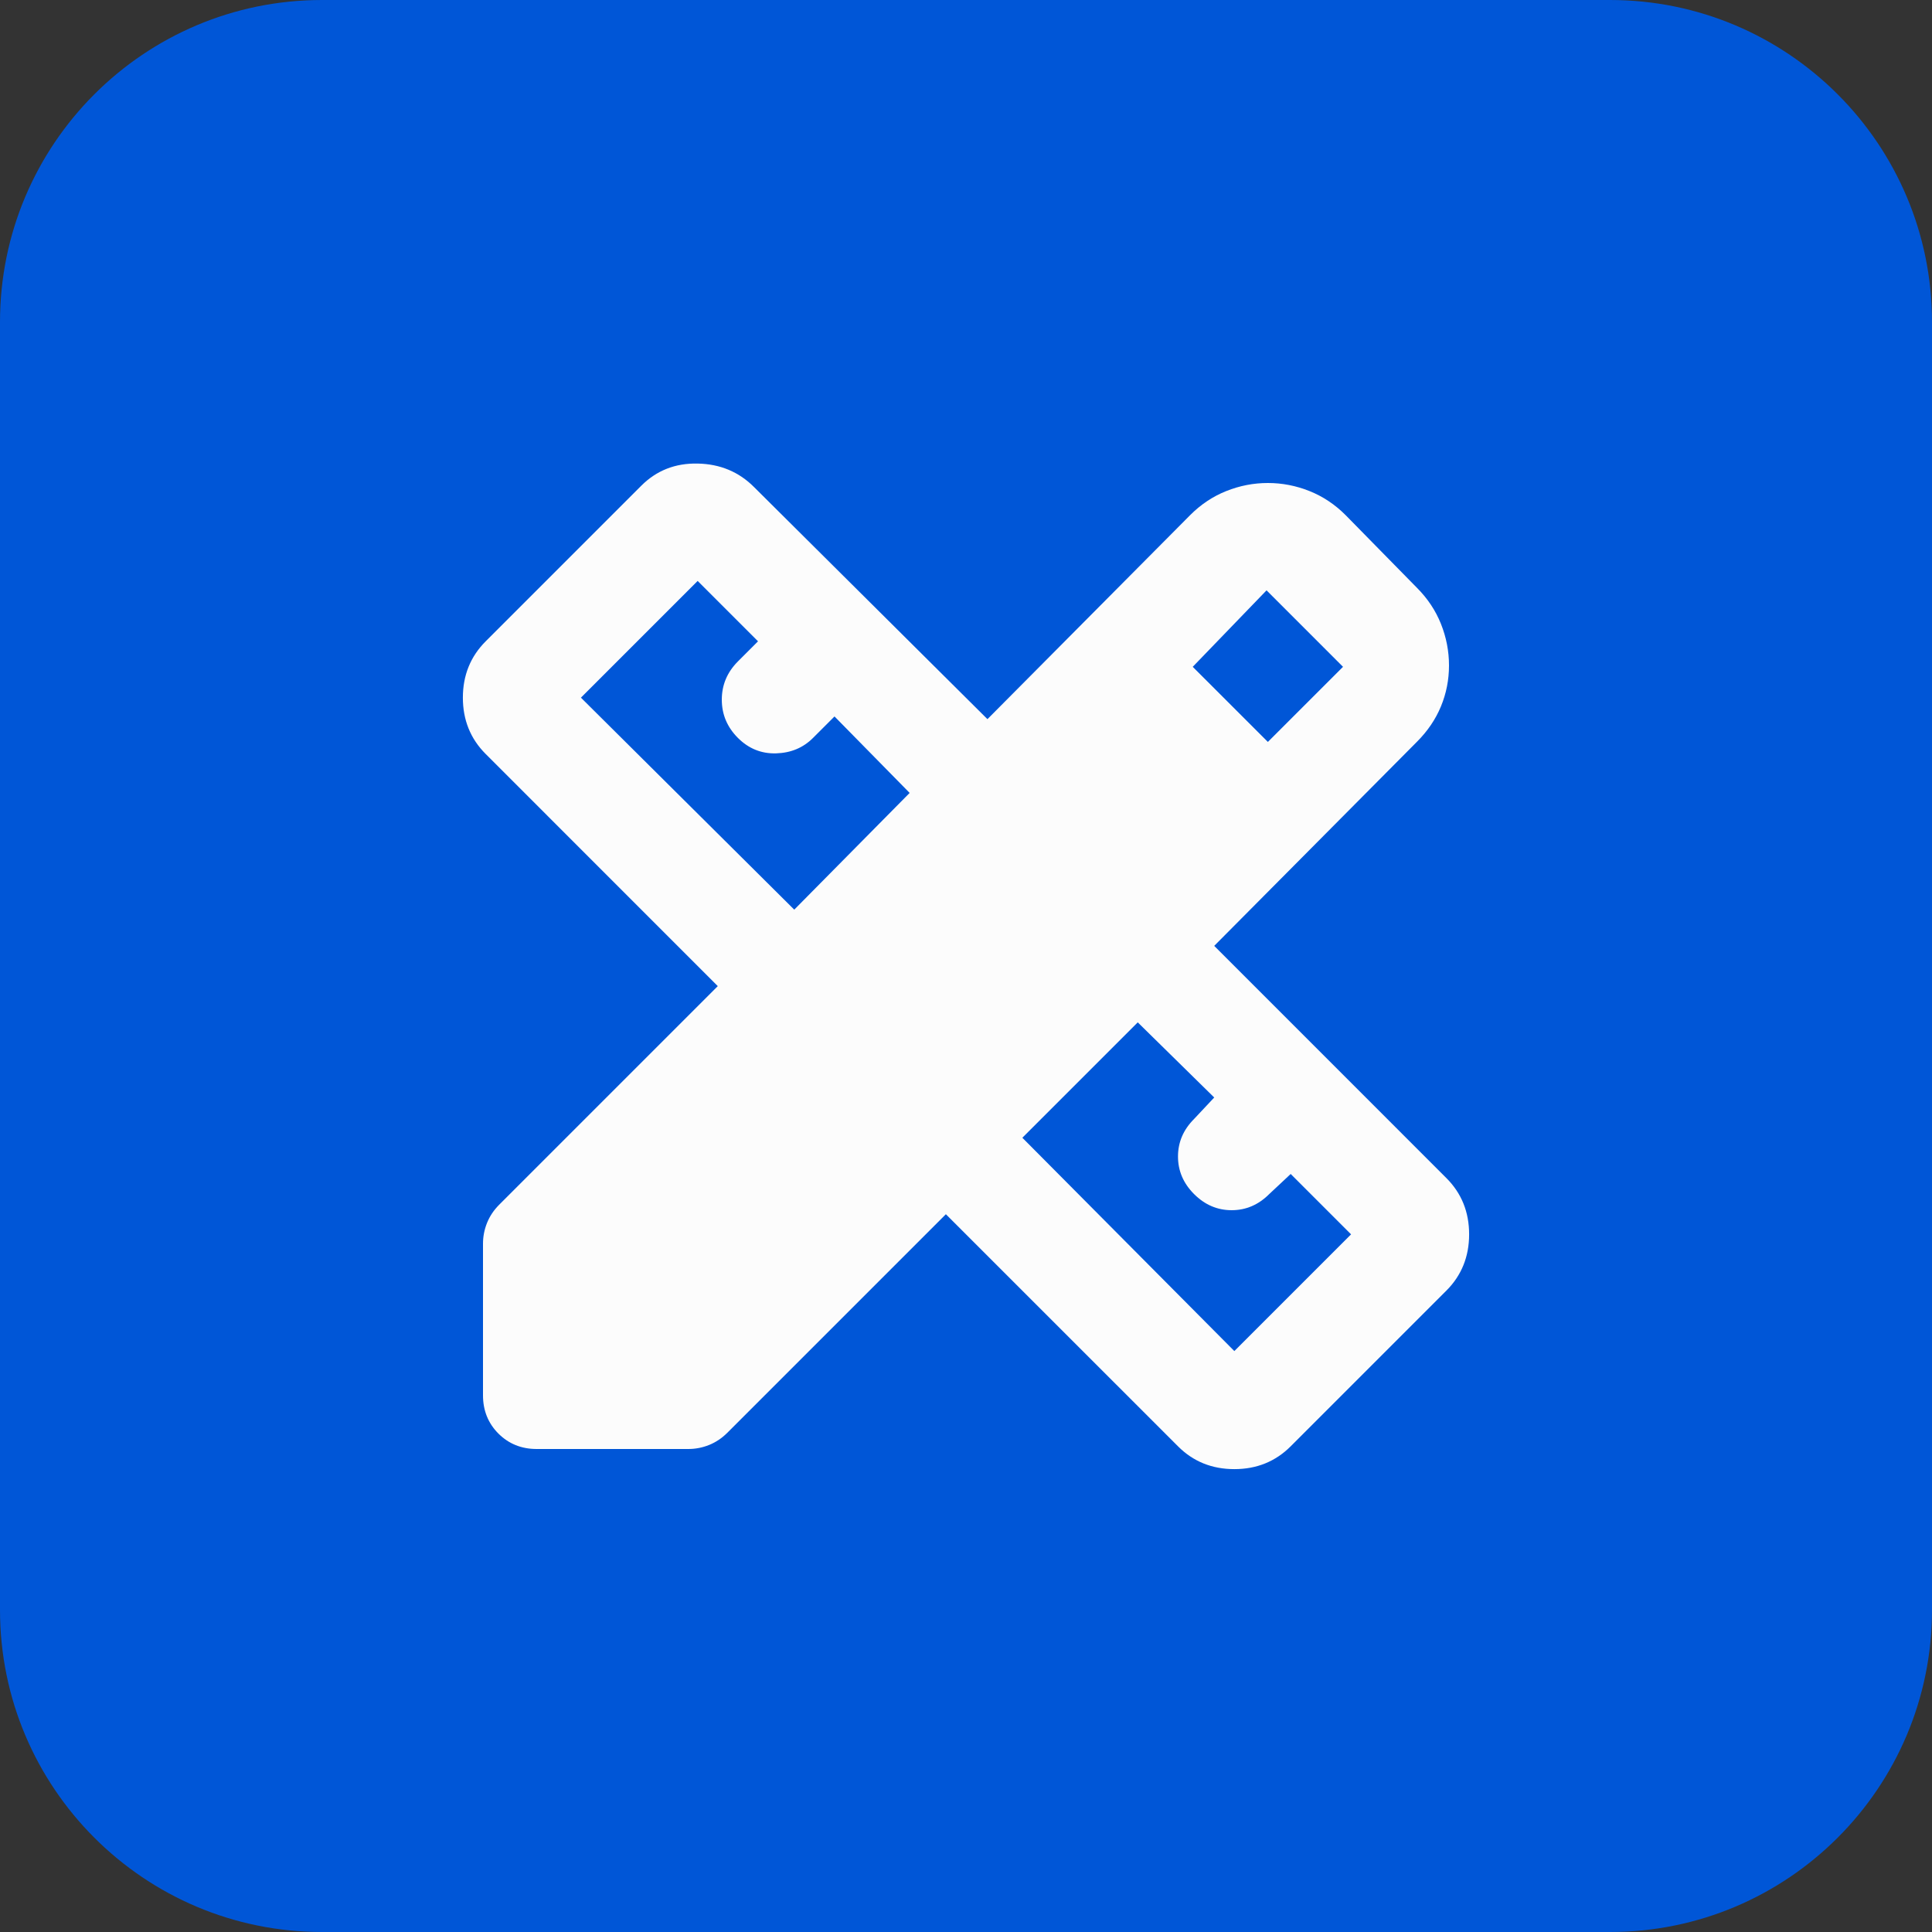
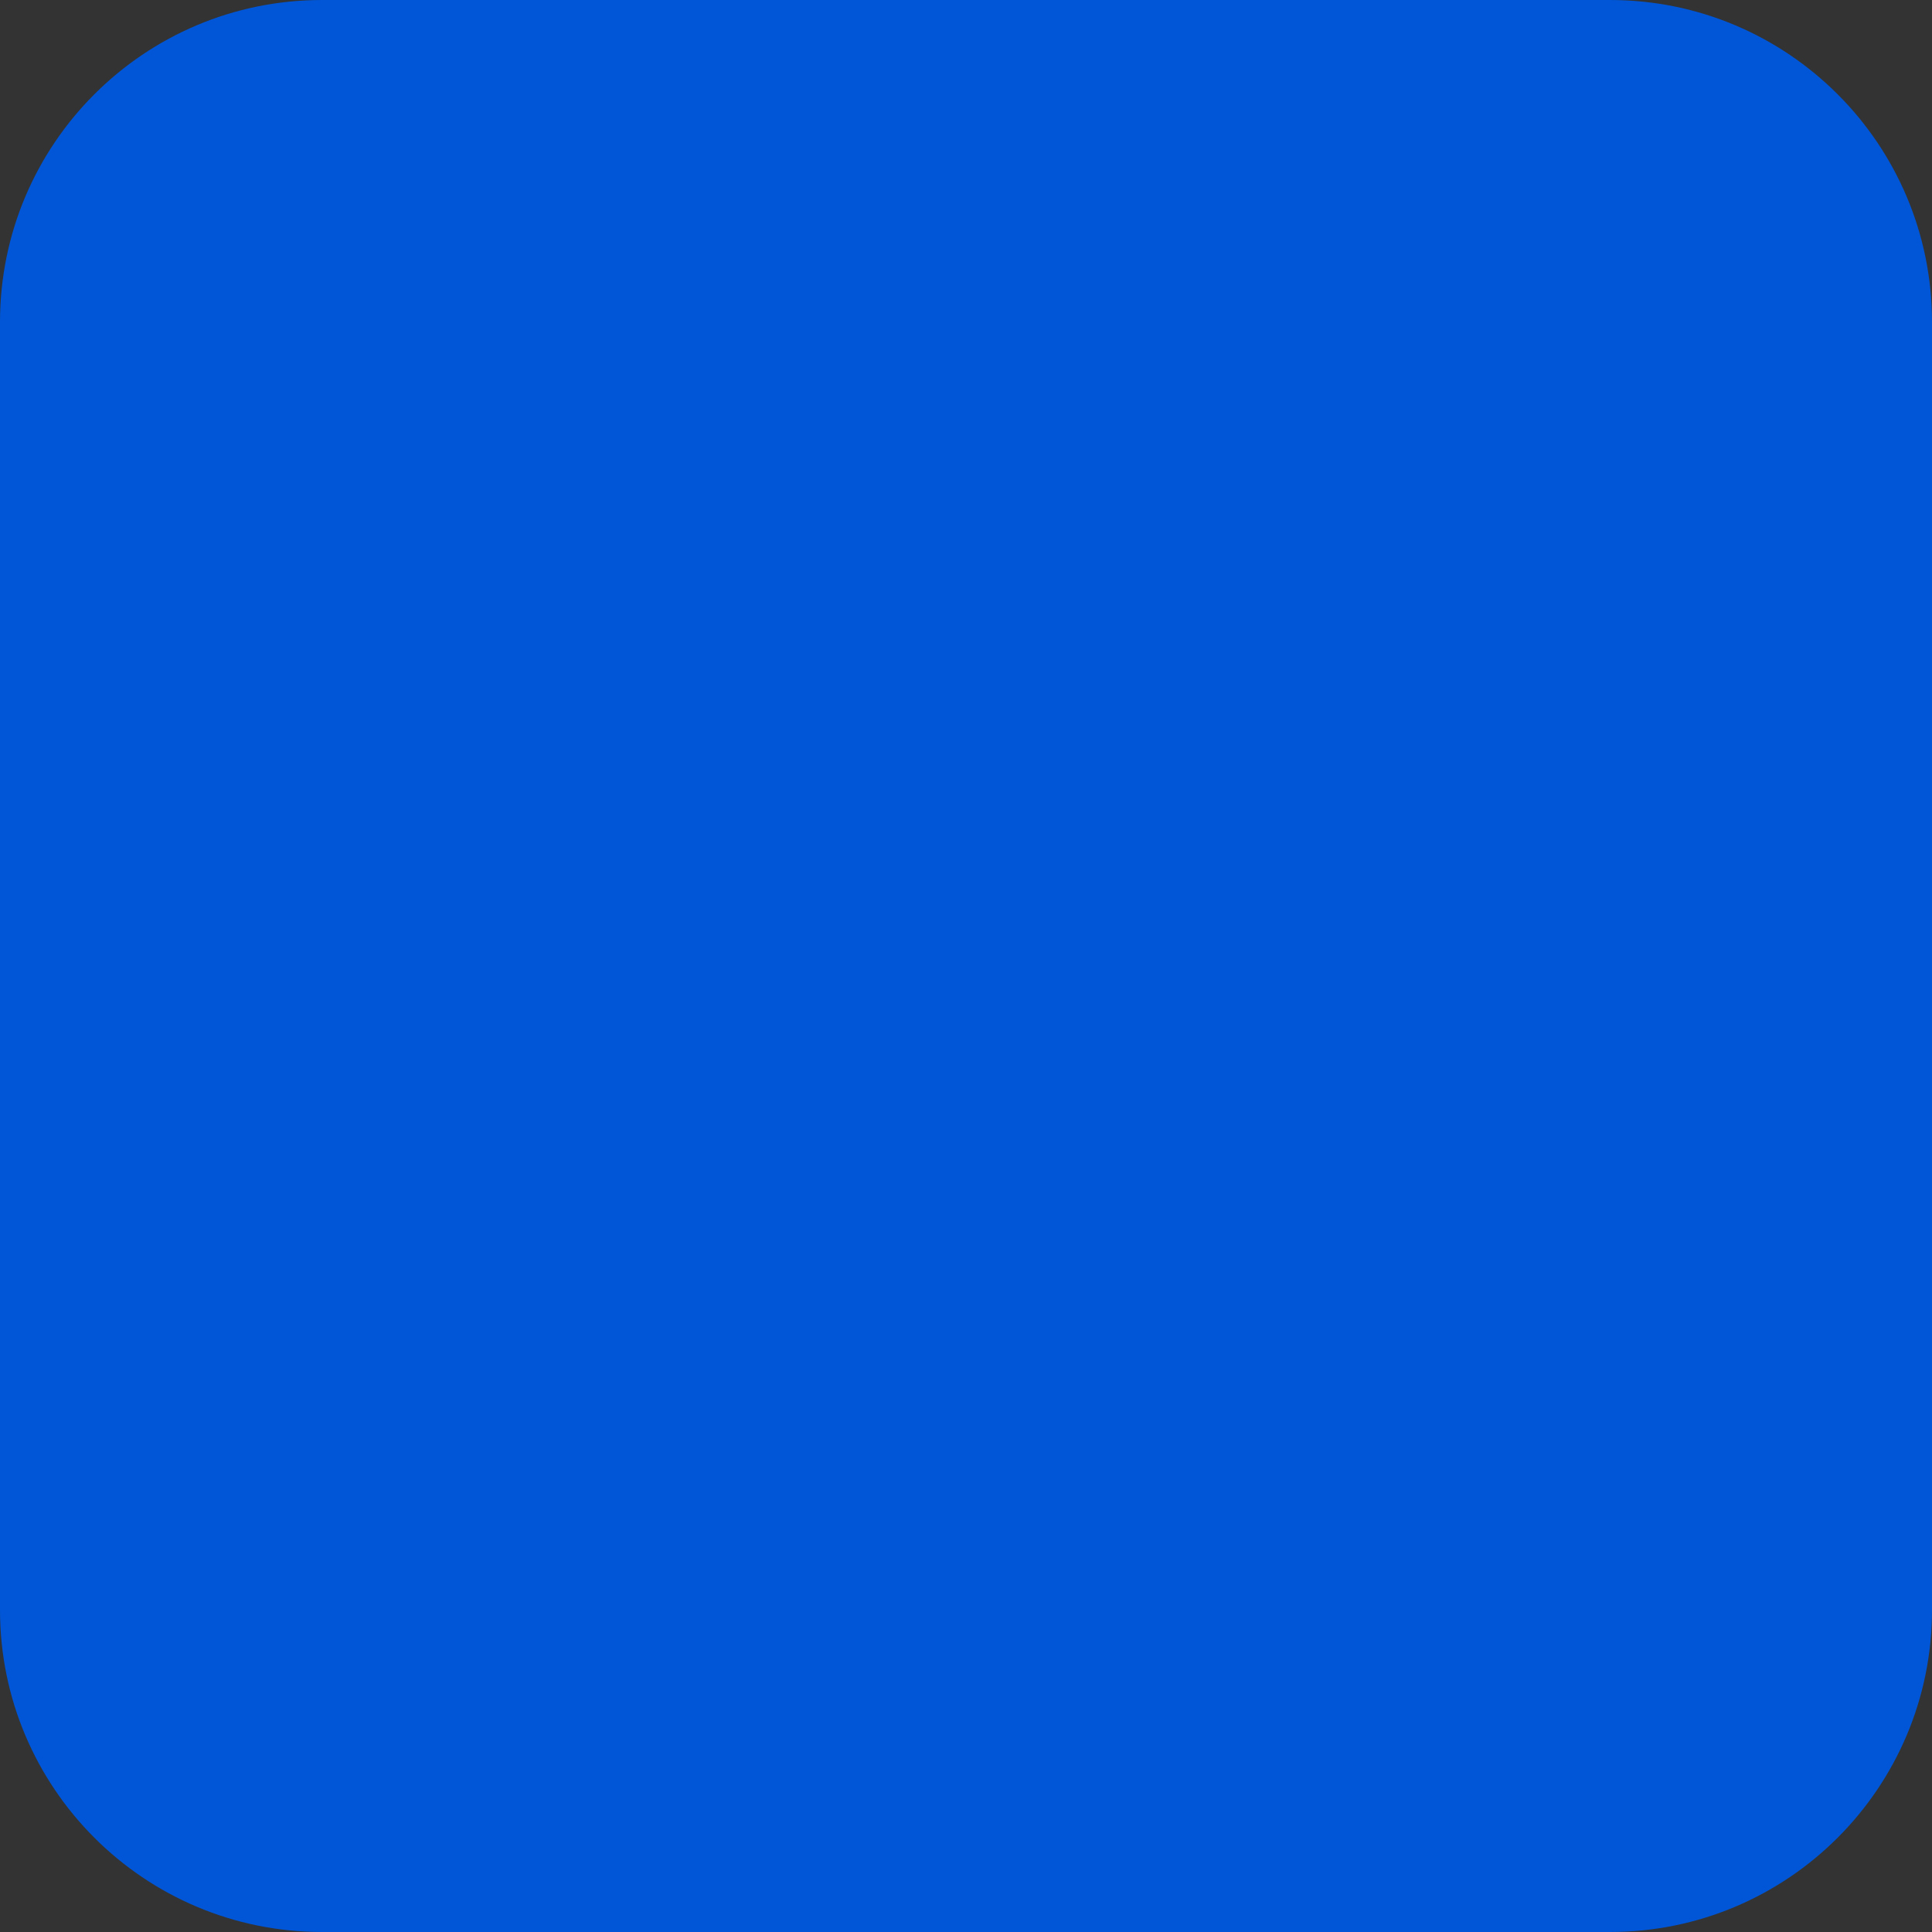
<svg xmlns="http://www.w3.org/2000/svg" width="48" height="48" viewBox="0 0 48 48" fill="none">
  <rect x="0" y="0" width="48" height="48" fill="#333333" stroke="none" />
  <path d="M0 8C0 3.582 3.582 0 8 0H40C44.418 0 48 3.582 48 8V40C48 44.418 44.418 48 40 48H8C3.582 48 0 44.418 0 40V8Z" fill="#0056D7" />
  <mask id="mask0_1075_8191" style="mask-type:alpha" maskUnits="userSpaceOnUse" x="8" y="8" width="32" height="32">
-     <rect x="8" y="8" width="32" height="32" fill="#D9D9D9" />
-   </mask>
+     </mask>
  <g mask="url(#mask0_1075_8191)">
-     <path d="M19.733 22.6L22.6 19.7L20.733 17.8L20.2 18.333C19.956 18.578 19.65 18.706 19.283 18.717C18.917 18.728 18.6 18.6 18.333 18.333C18.067 18.067 17.933 17.75 17.933 17.383C17.933 17.017 18.067 16.7 18.333 16.433L18.833 15.933L17.333 14.433L14.433 17.333L19.733 22.6ZM30.667 33.567L33.567 30.667L32.067 29.167L31.533 29.667C31.267 29.933 30.956 30.067 30.6 30.067C30.244 30.067 29.933 29.933 29.667 29.667C29.4 29.4 29.267 29.089 29.267 28.733C29.267 28.378 29.4 28.067 29.667 27.8L30.167 27.267L28.267 25.4L25.4 28.267L30.667 33.567ZM29.633 16.567L31.5 18.433L33.367 16.567L31.467 14.667L29.633 16.567ZM13.333 36C12.956 36 12.639 35.872 12.383 35.617C12.128 35.361 12 35.044 12 34.667V30.9C12 30.722 12.033 30.55 12.1 30.383C12.167 30.217 12.267 30.067 12.4 29.933L17.833 24.5L12.067 18.733C11.689 18.355 11.5 17.889 11.5 17.333C11.5 16.778 11.689 16.311 12.067 15.933L15.933 12.067C16.311 11.689 16.778 11.505 17.333 11.517C17.889 11.528 18.356 11.722 18.733 12.1L24.533 17.867L29.567 12.8C29.833 12.533 30.133 12.333 30.467 12.2C30.8 12.067 31.144 12 31.5 12C31.856 12 32.2 12.067 32.533 12.2C32.867 12.333 33.167 12.533 33.433 12.8L35.2 14.6C35.467 14.867 35.667 15.167 35.8 15.5C35.933 15.833 36 16.178 36 16.533C36 16.889 35.933 17.228 35.8 17.55C35.667 17.872 35.467 18.167 35.2 18.433L30.167 23.5L35.933 29.267C36.311 29.644 36.5 30.111 36.5 30.667C36.5 31.222 36.311 31.689 35.933 32.067L32.067 35.933C31.689 36.311 31.222 36.5 30.667 36.5C30.111 36.5 29.644 36.311 29.267 35.933L23.5 30.167L18.067 35.6C17.933 35.733 17.783 35.833 17.617 35.9C17.45 35.967 17.278 36 17.1 36H13.333Z" fill="#FCFCFC" />
-   </g>
+     </g>
</svg>